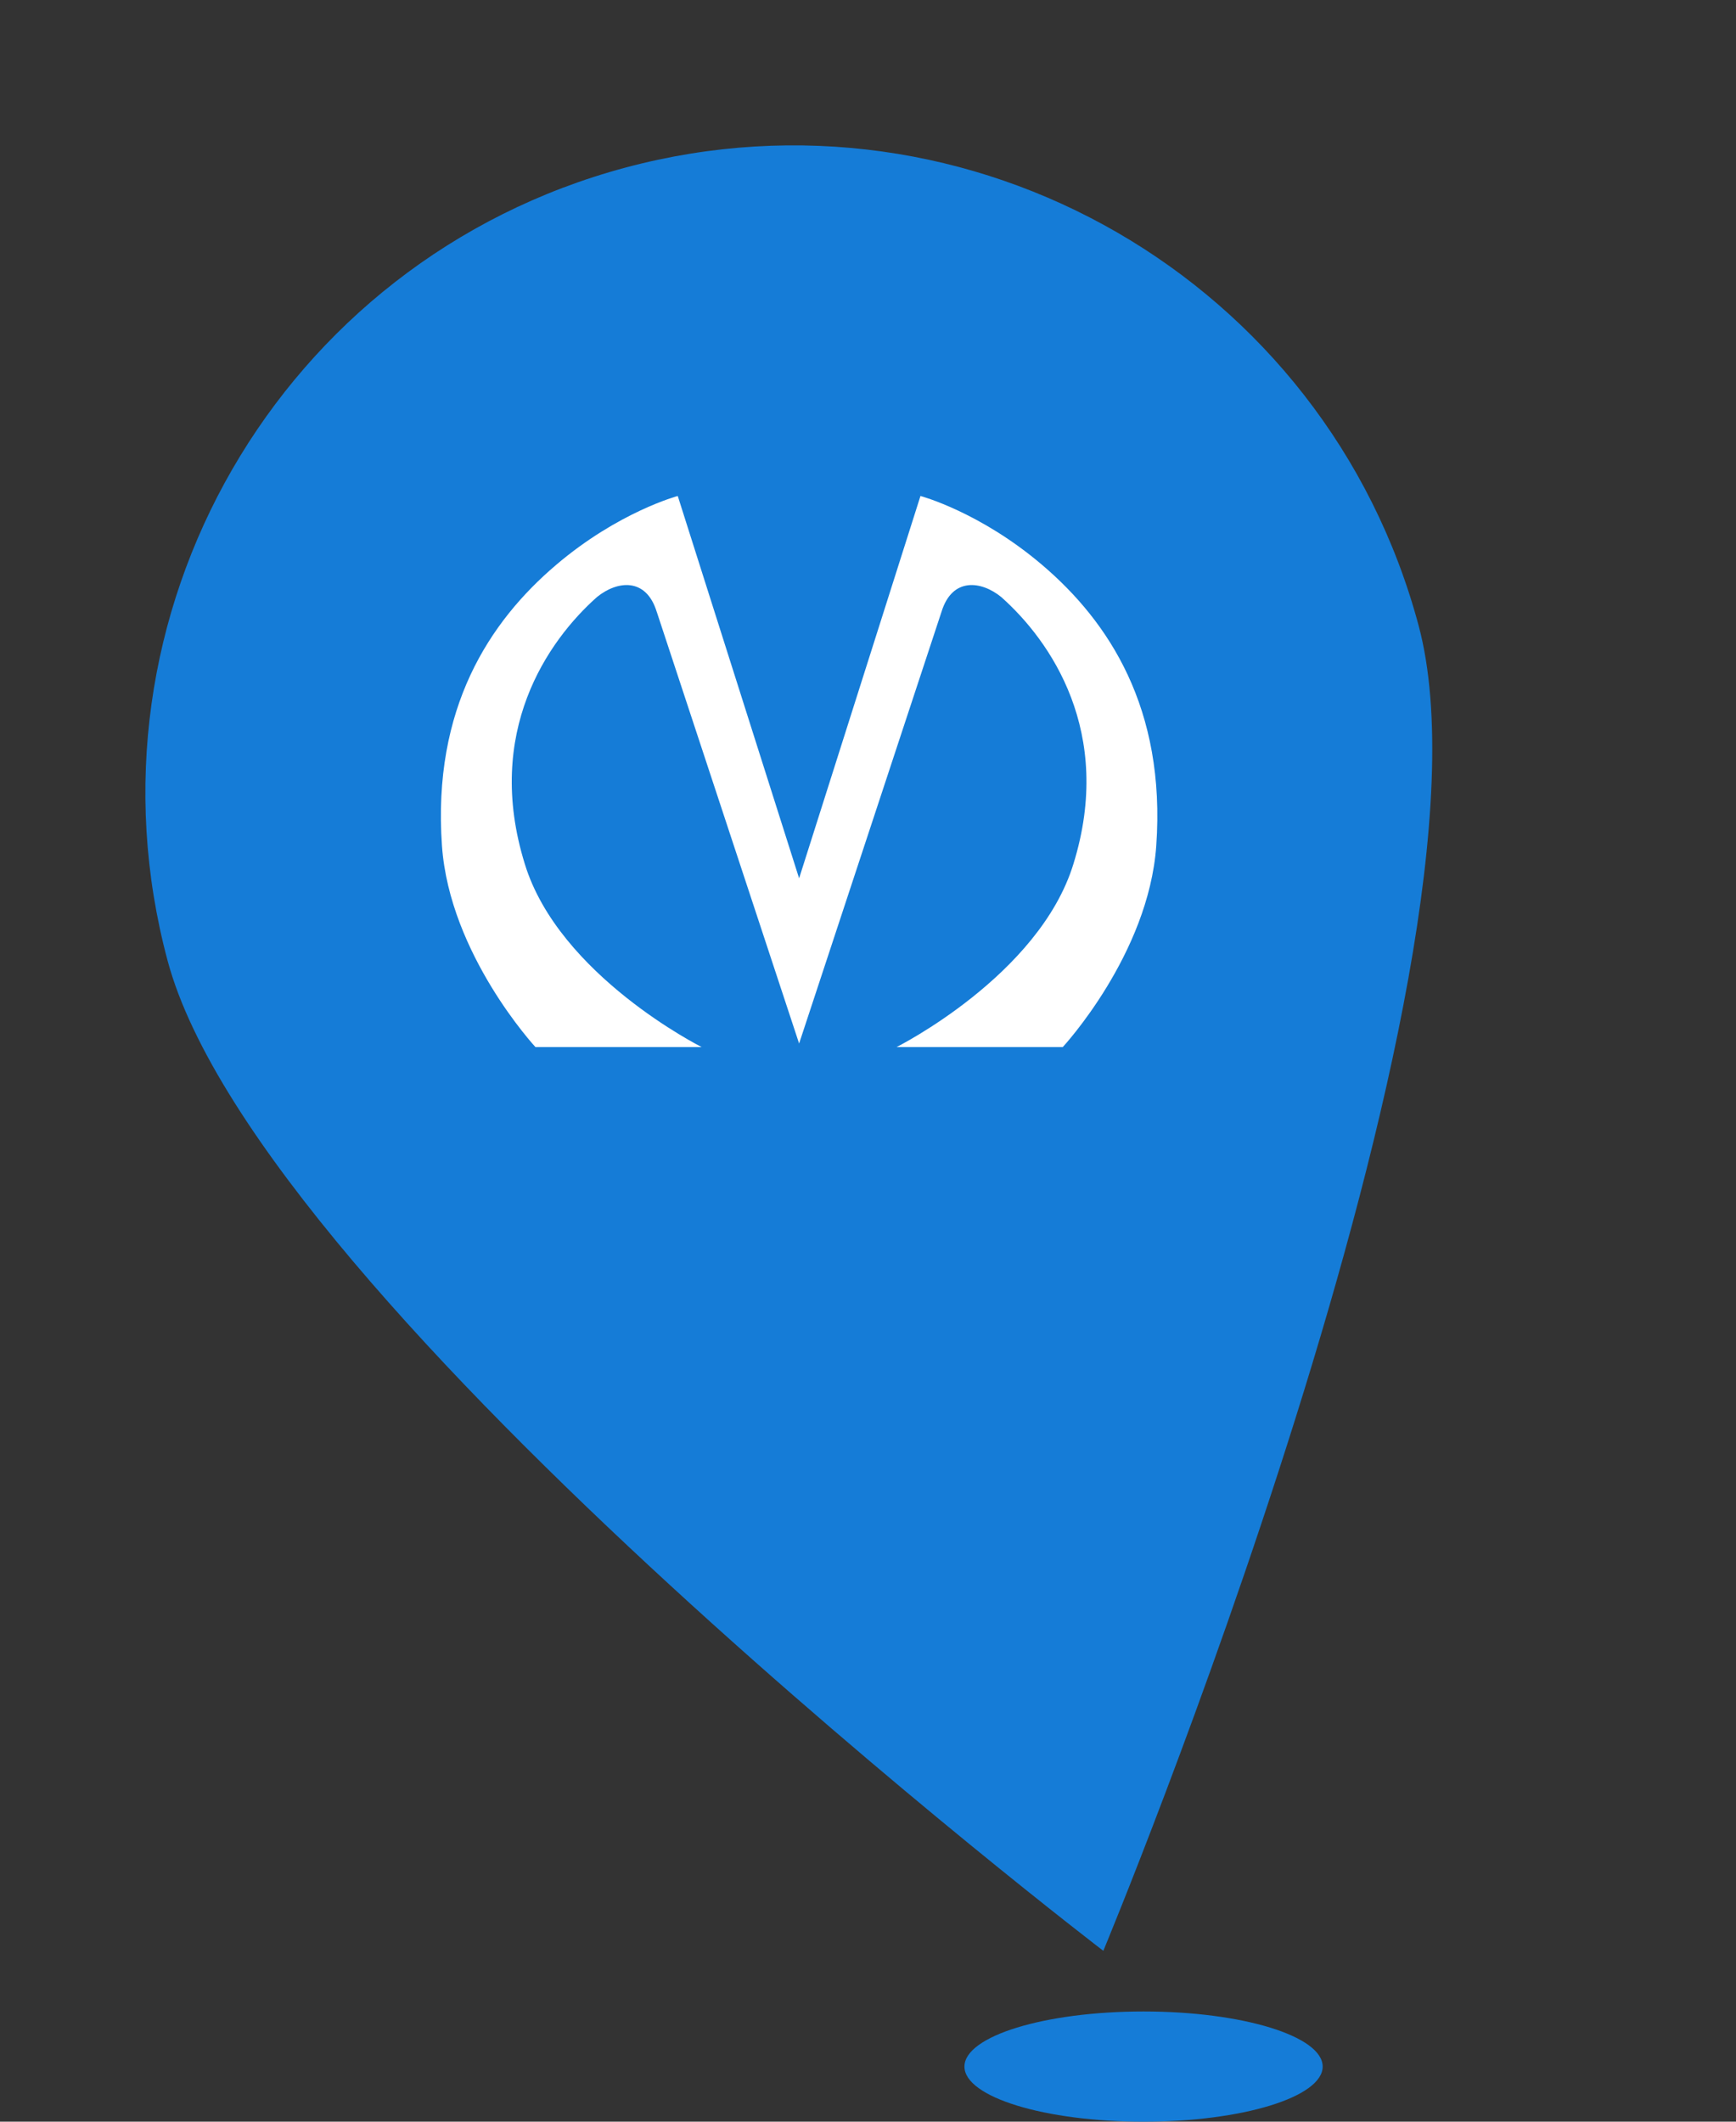
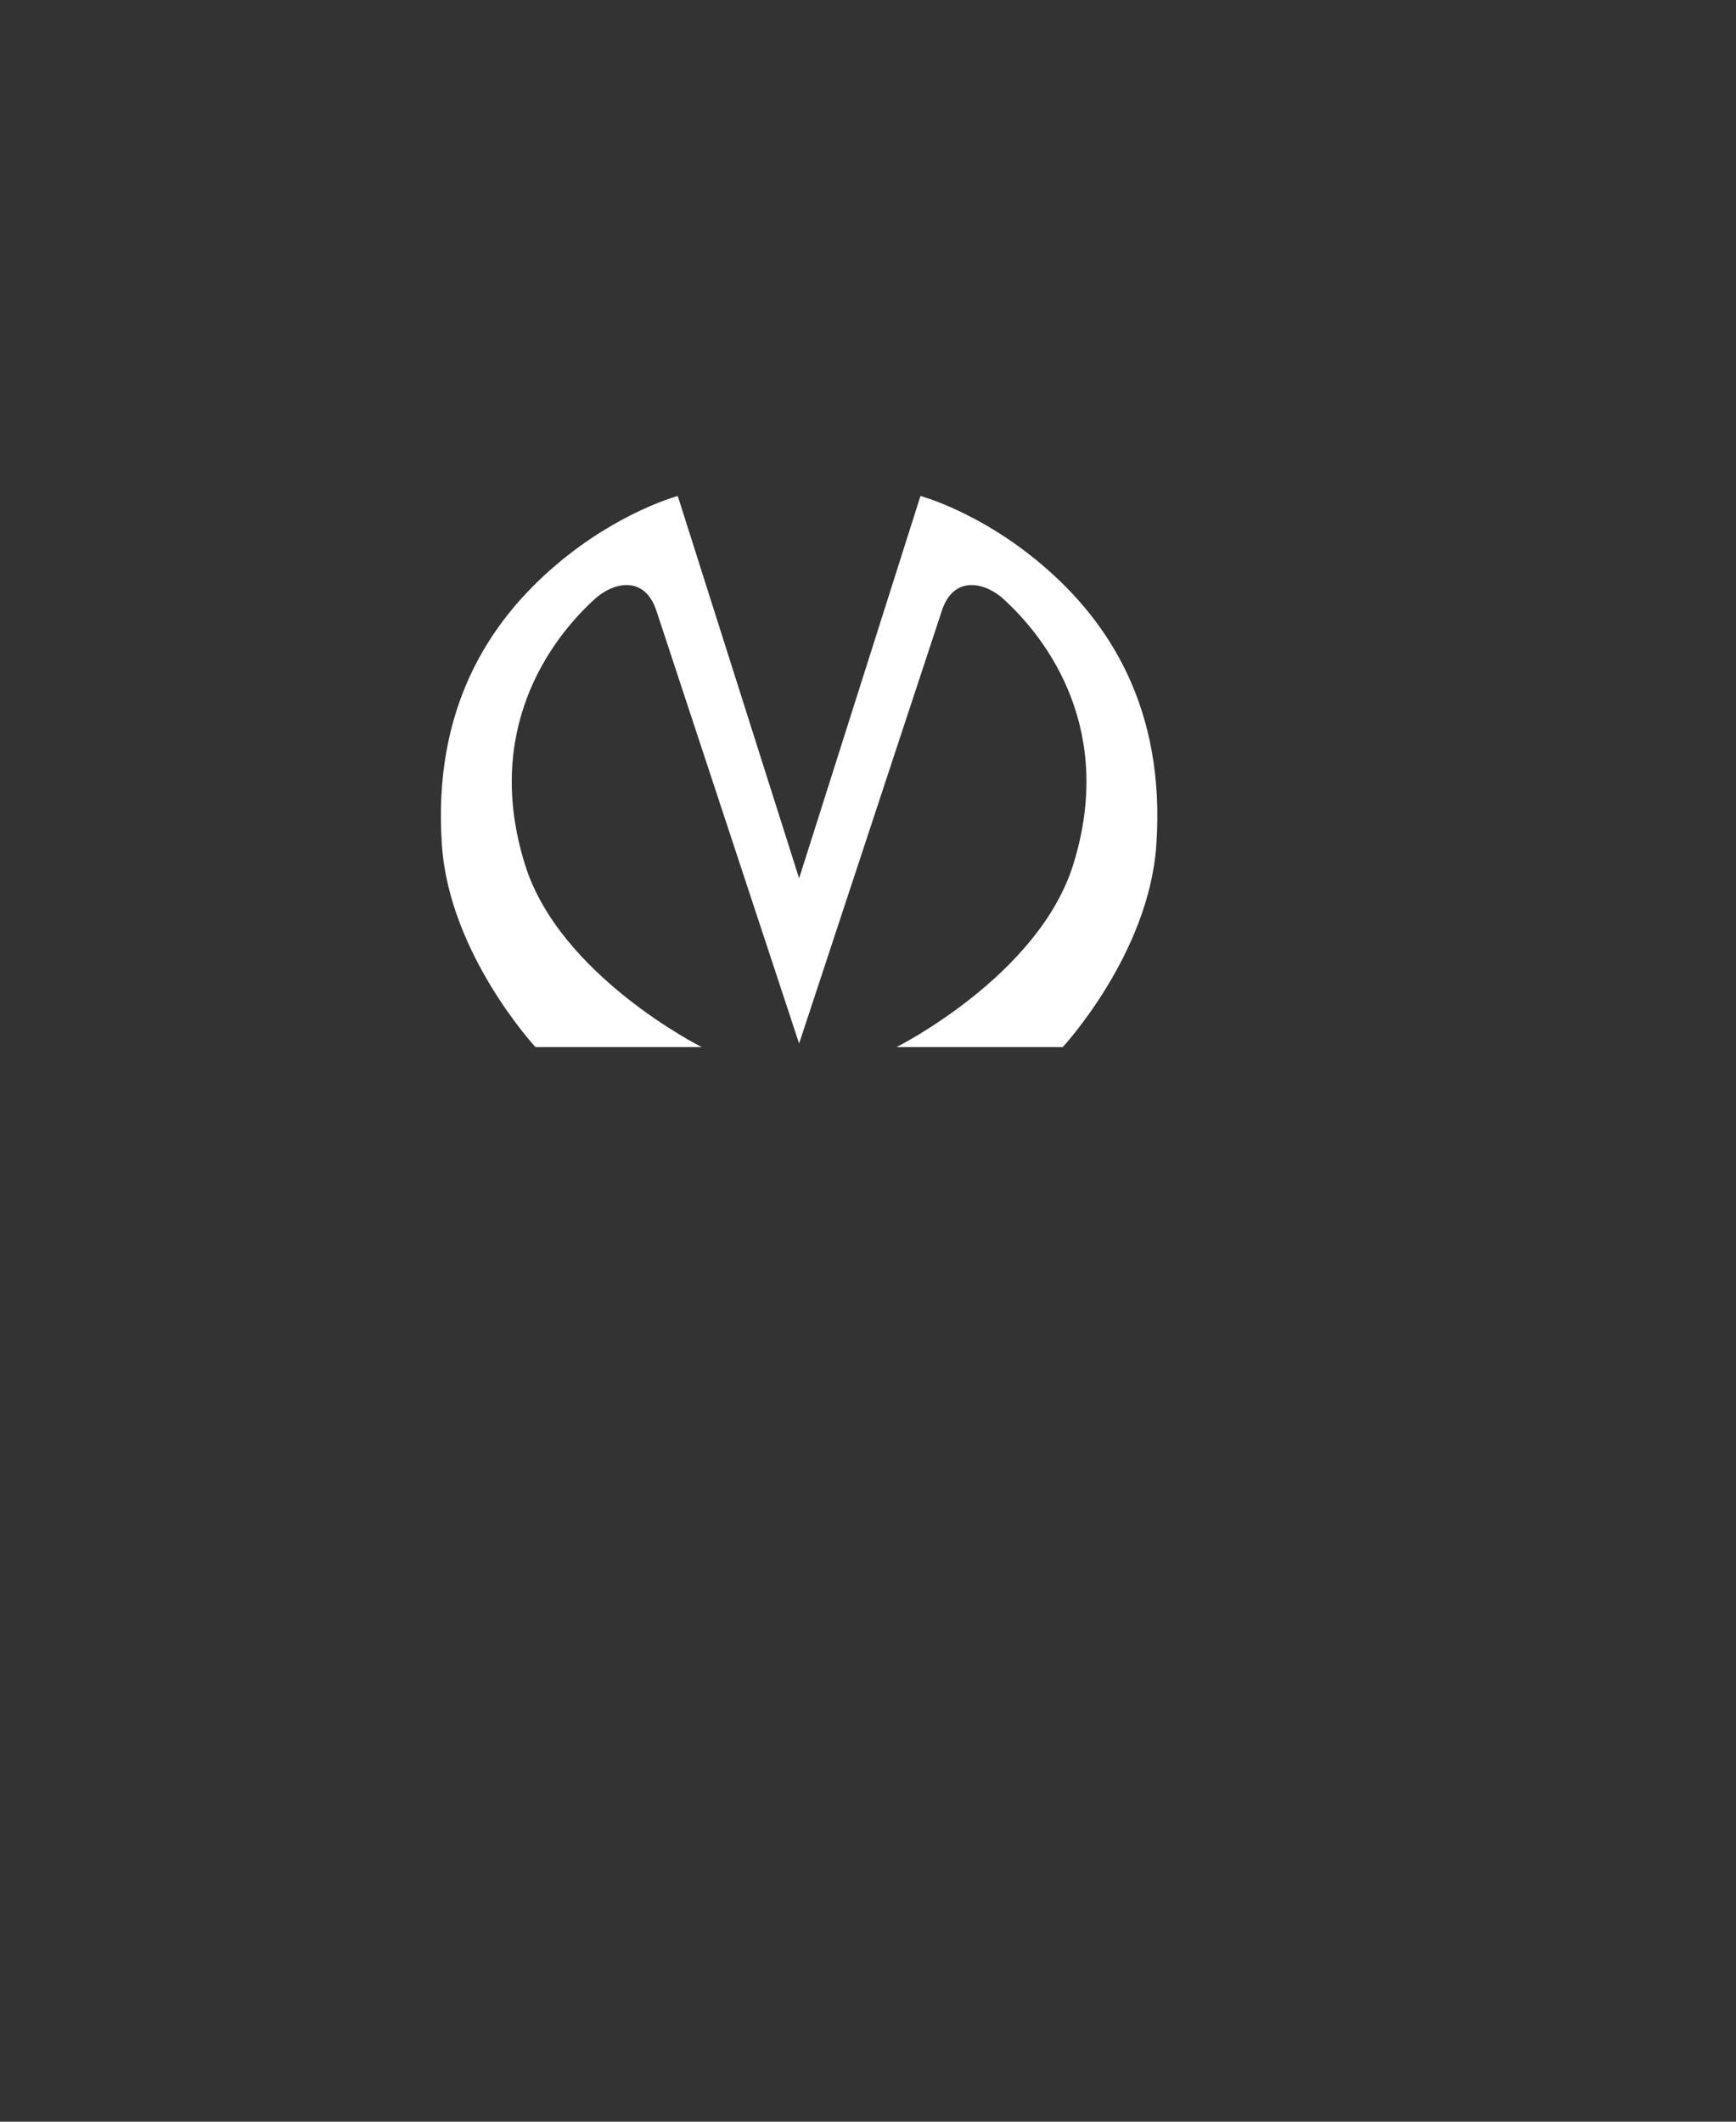
<svg xmlns="http://www.w3.org/2000/svg" width="63" height="77" viewBox="0 0 63 77" fill="none">
  <rect x="0" y="0" width="63" height="77" fill="#333333" stroke="none" />
-   <path d="M51.481 22.699C54.84 35.236 40.04 70.799 40.04 70.799C40.04 70.799 9.441 47.4 6.082 34.864C2.723 22.327 10.163 9.441 22.699 6.082C35.236 2.723 48.122 10.163 51.481 22.699Z" fill="#157CD7" />
  <path d="M23.834 22.208C23.445 20.939 22.387 21.078 21.663 21.669C19.881 23.252 17.561 26.573 19.046 31.357C20.29 35.409 25.464 38 25.464 38H19.432C19.432 38 16.318 34.643 16.039 30.696C15.687 25.704 17.765 22.556 20.178 20.504C22.443 18.574 24.596 18 24.596 18L29 31.875L33.404 18C33.404 18 35.557 18.574 37.822 20.504C40.234 22.556 42.313 25.704 41.961 30.696C41.682 34.643 38.568 38 38.568 38H32.536C32.536 38 37.71 35.409 38.954 31.357C40.439 26.574 38.118 23.252 36.337 21.669C35.613 21.078 34.555 20.939 34.166 22.208C32.829 26.26 29 37.871 29 37.871C29 37.871 25.172 26.256 23.835 22.208H23.834Z" fill="white" />
-   <ellipse cx="41.5" cy="75" rx="6.5" ry="2" fill="#157CD7" />
</svg>